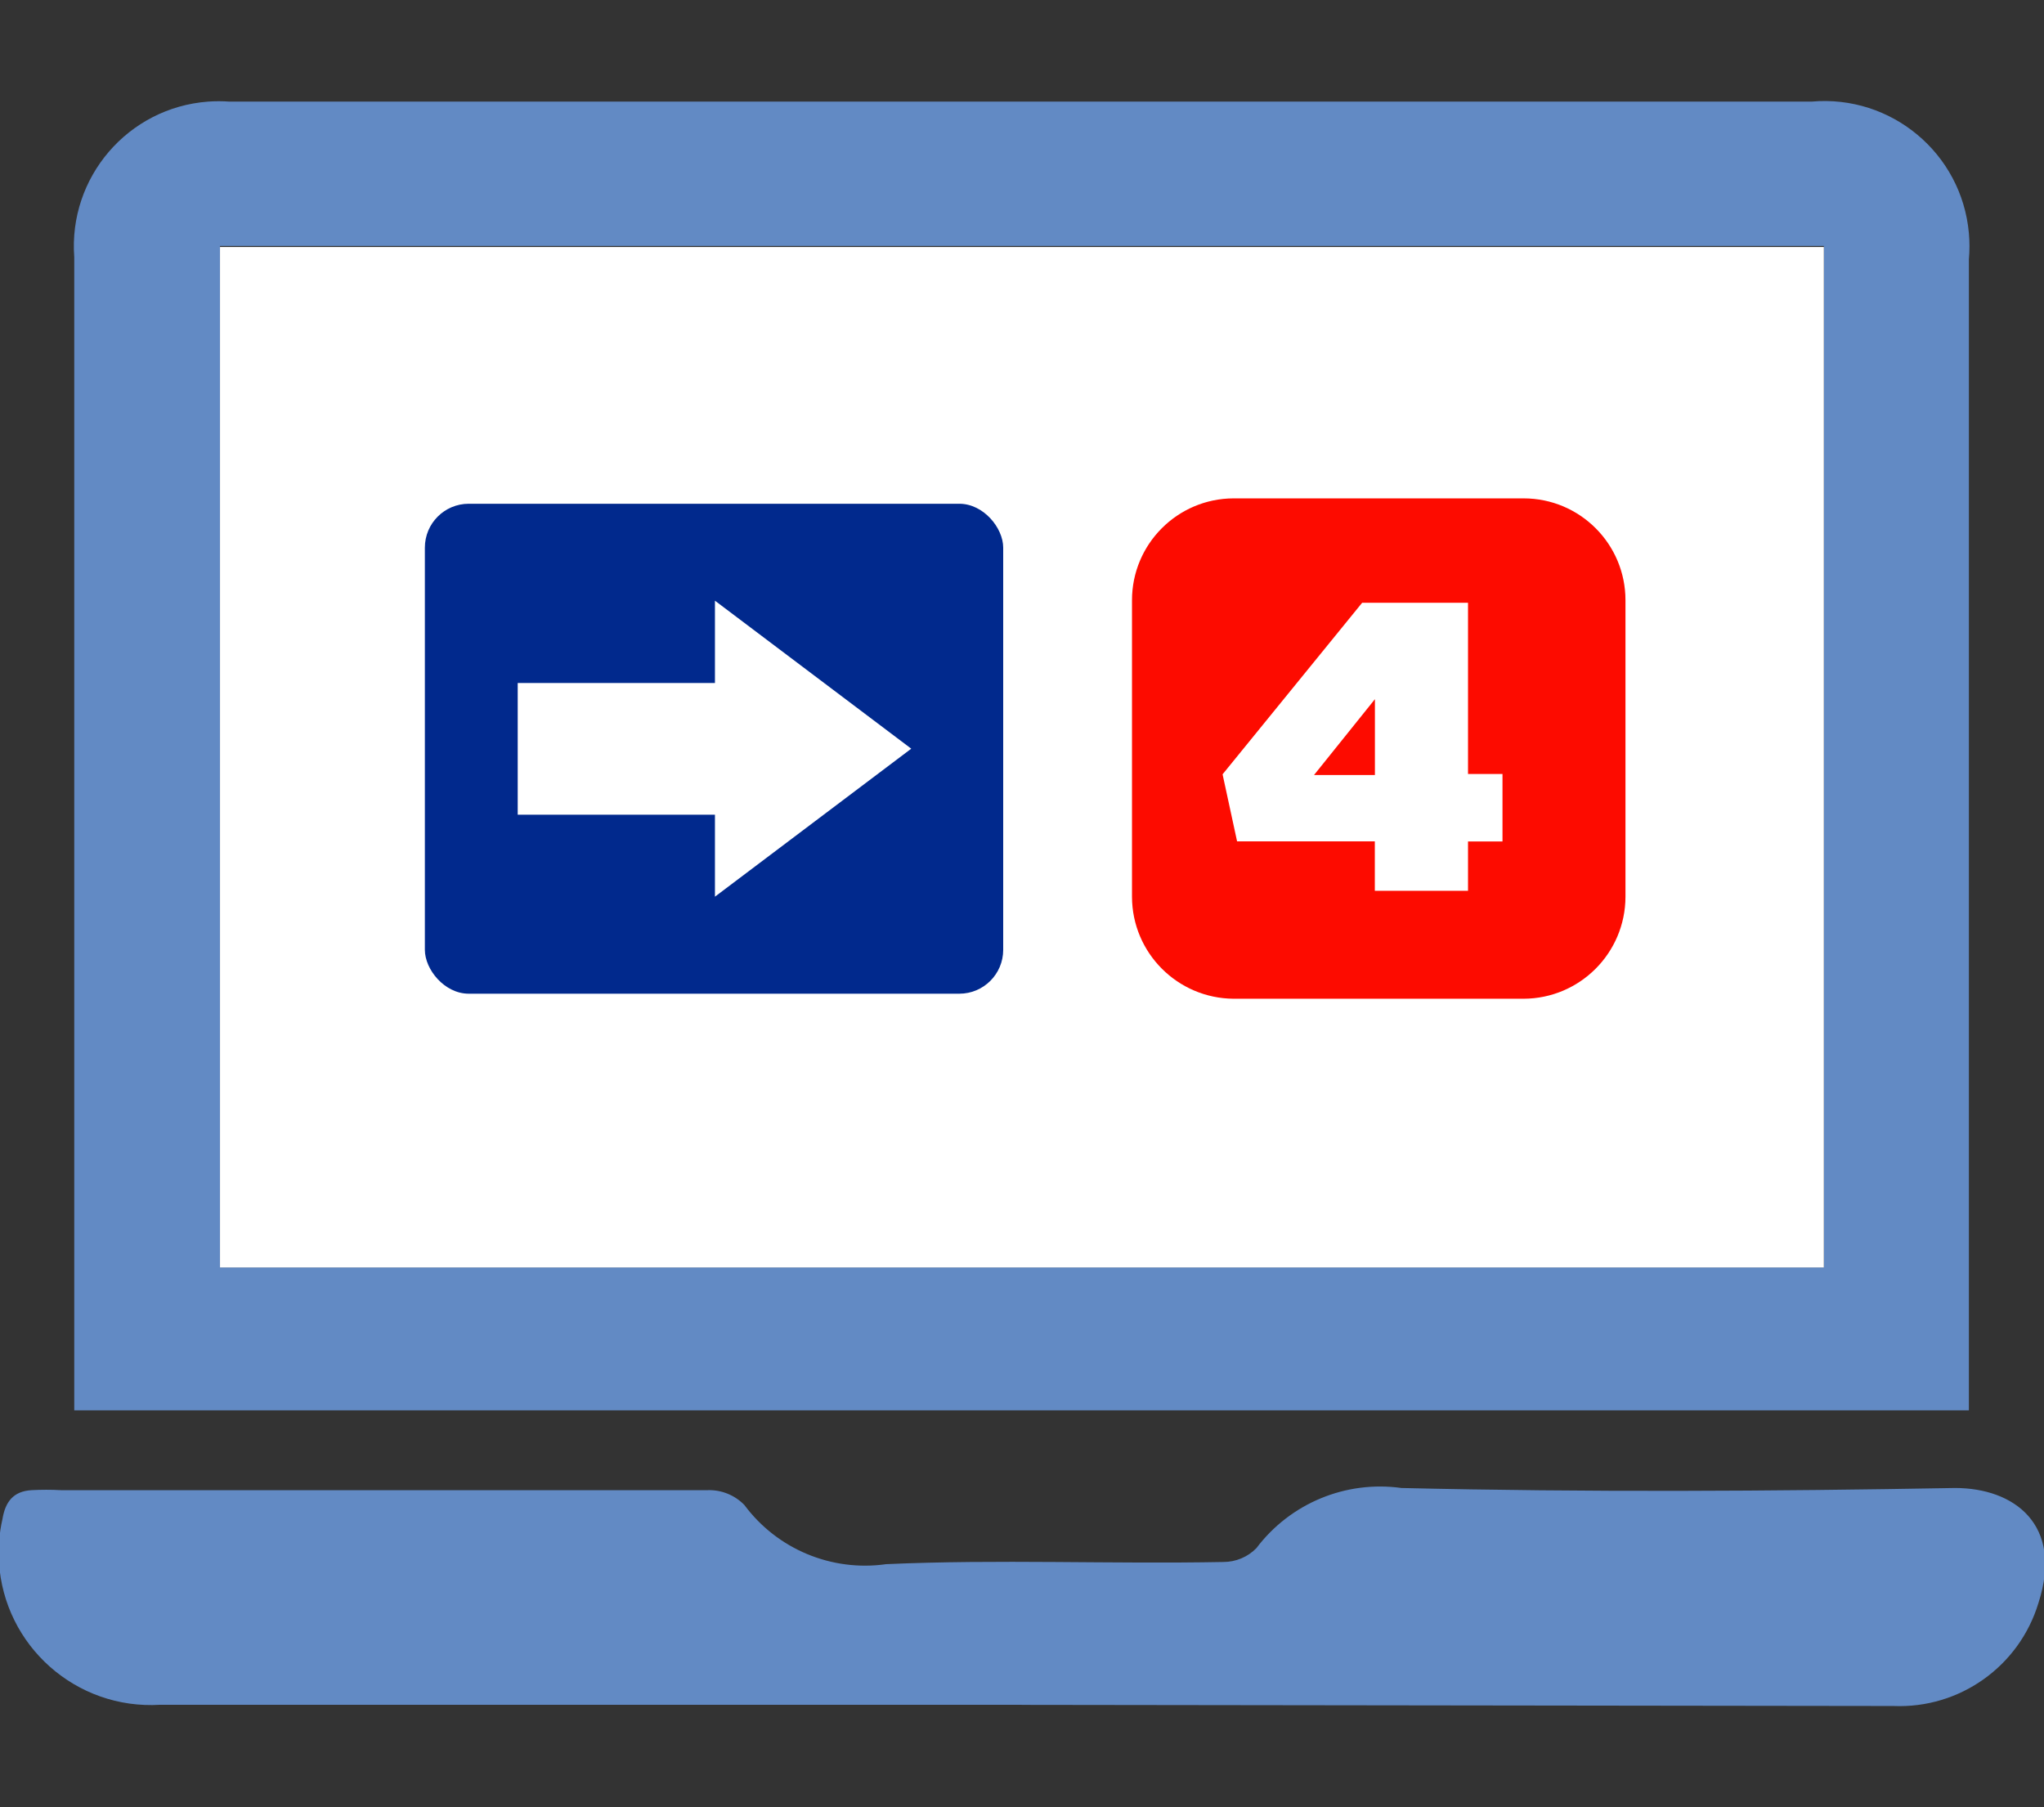
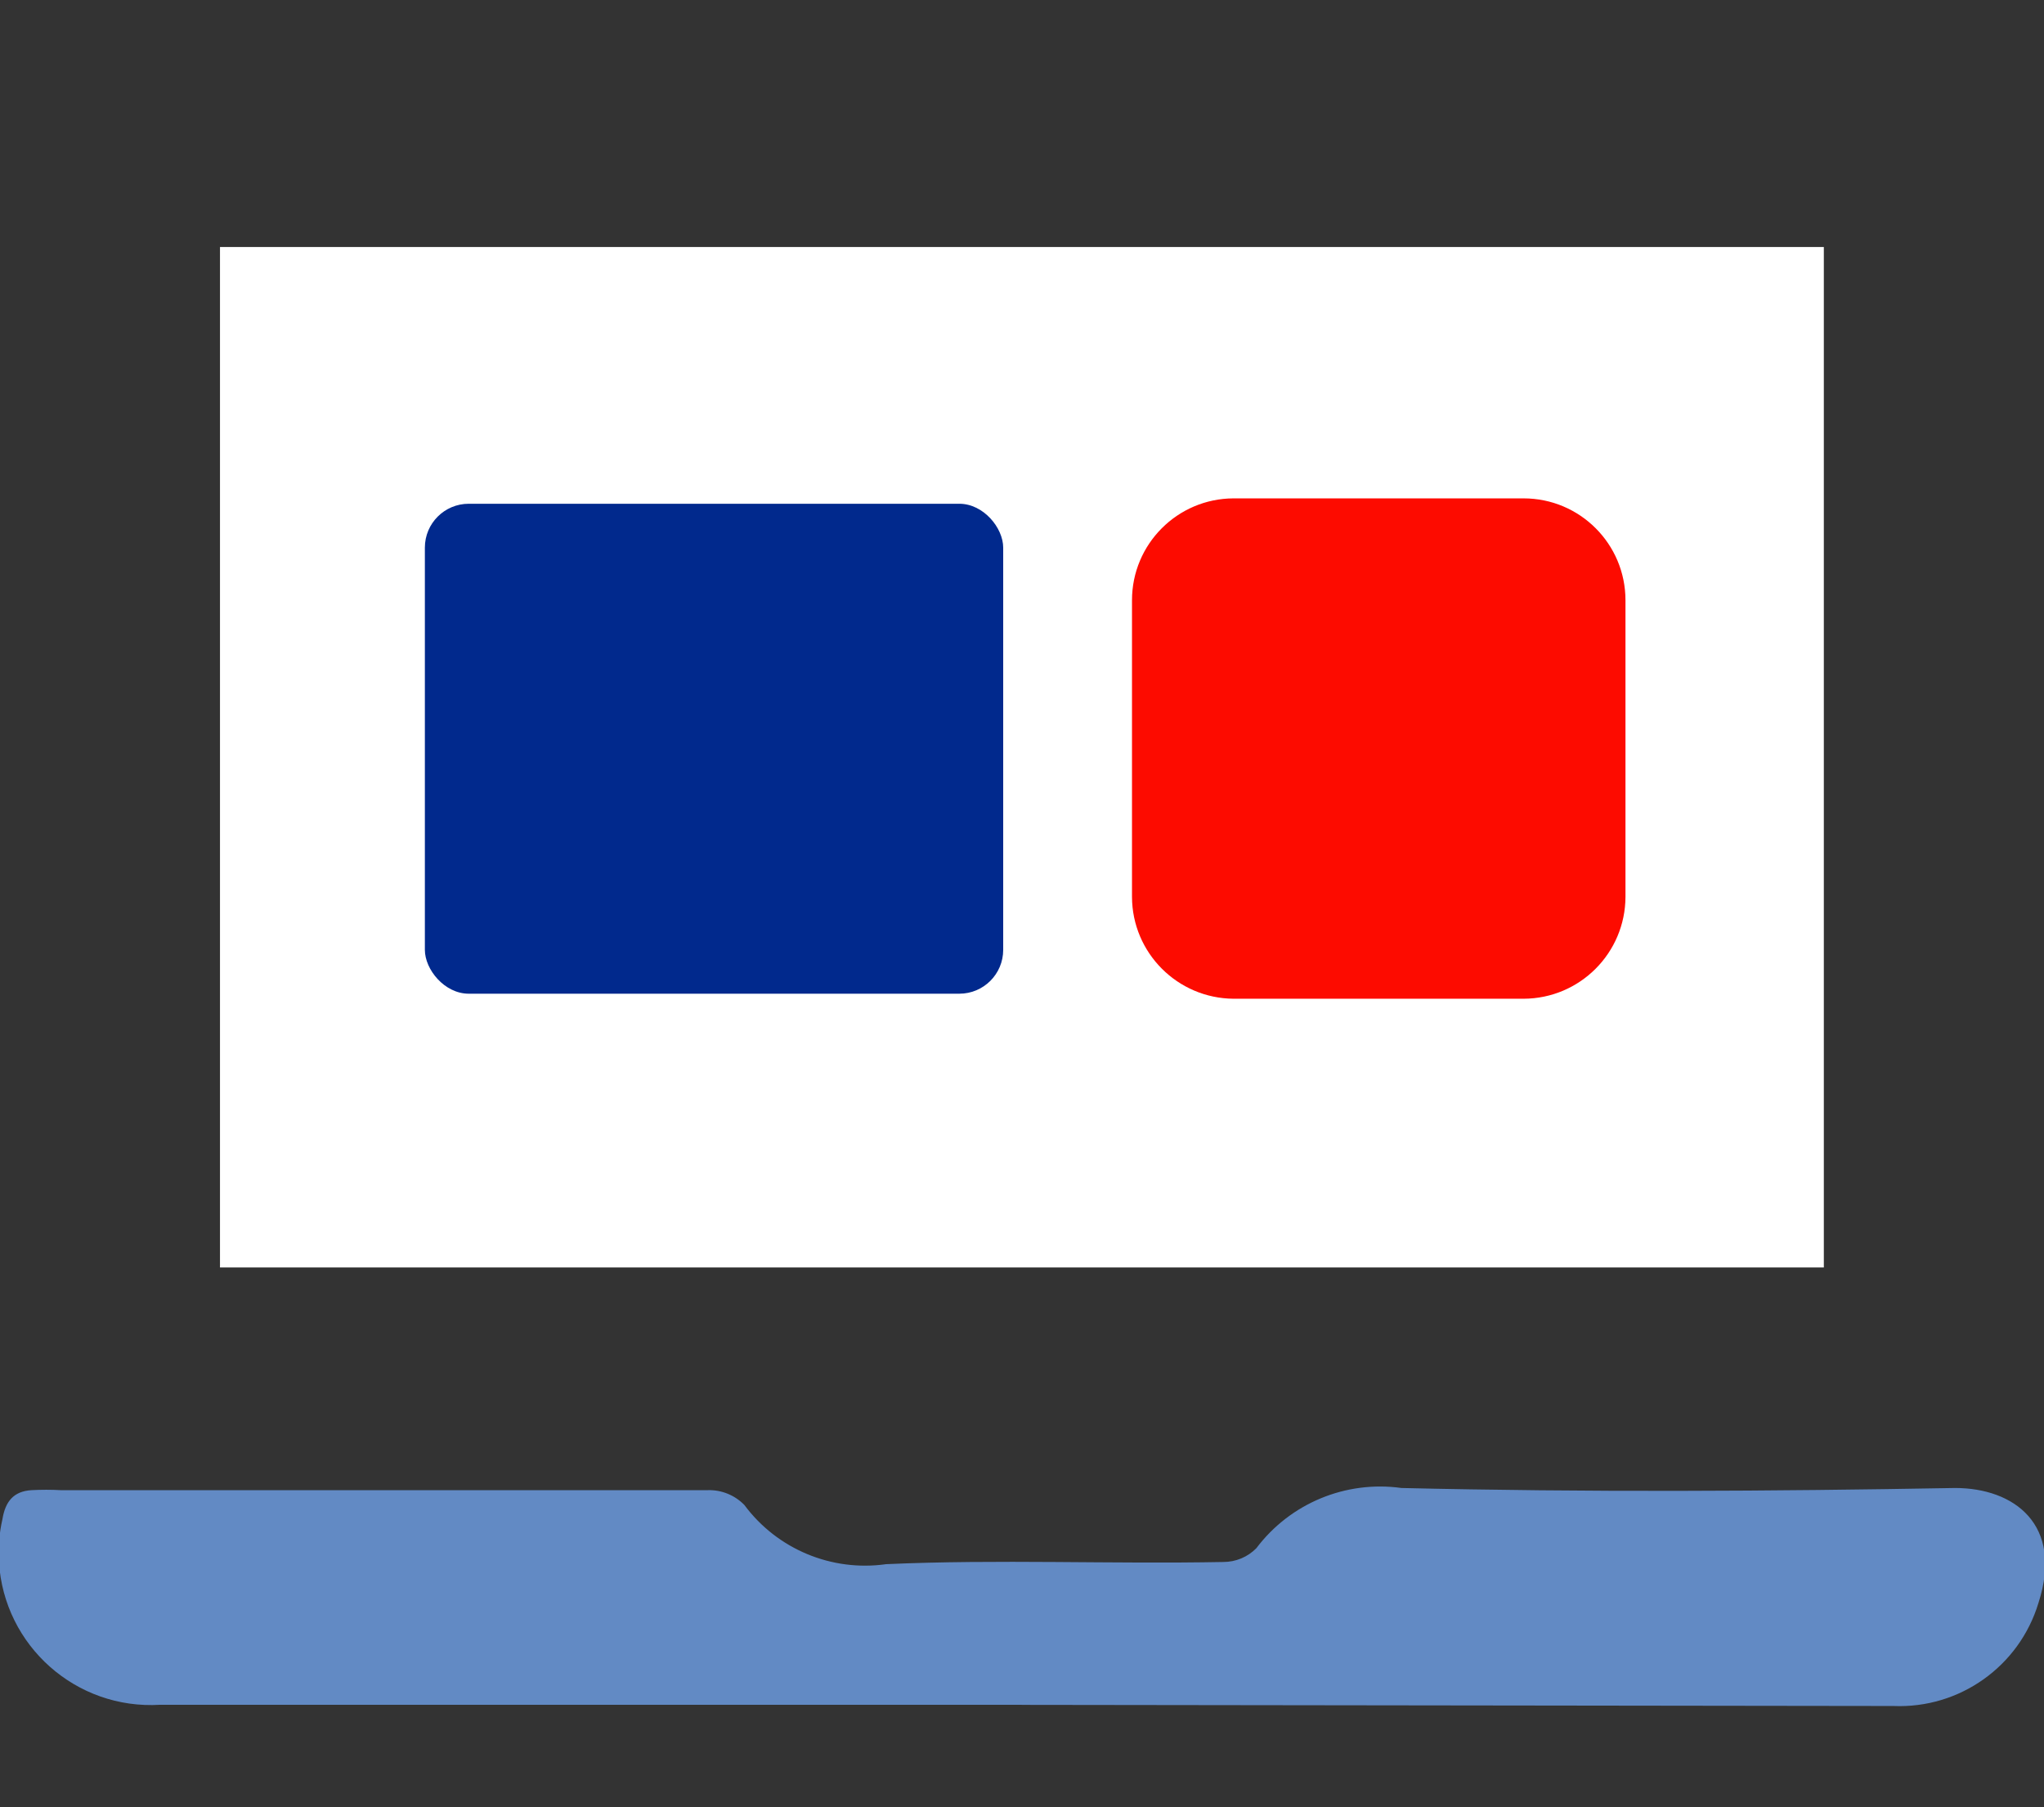
<svg xmlns="http://www.w3.org/2000/svg" id="Layer_1" viewBox="0 0 235.35 208.06">
  <rect x="0" y="0" width="235.35" height="208.06" fill="#333333" stroke="none" />
  <defs>
    <style>.cls-1{fill:#fd0b00;}.cls-2{fill:#01298d;}.cls-3{fill:#fff;}.cls-4{fill:#628ac4;}</style>
  </defs>
-   <path class="cls-4" d="m8.55,162.38V29.61c-.69-9.2,6.2-17.22,15.4-17.91.82-.06,1.65-.06,2.47,0h182.16c9.19-.82,17.3,5.96,18.12,15.14.09,1,.09,2.01,0,3.02v132.52H8.55ZM210,28.32H25.33v117.61h184.67V28.32Z" />
  <path class="cls-4" d="m117.65,196.28H18.44c-9.67.59-17.98-6.78-18.56-16.44-.1-1.65.03-3.32.4-4.93.33-2,1.25-3.21,3.34-3.34,1.13-.06,2.26-.06,3.38,0,24.83,0,49.67,0,74.53,0,1.57-.04,3.08.58,4.18,1.71,3.78,5.09,10.05,7.7,16.32,6.81,12.9-.58,25.89,0,38.83-.25,1.43,0,2.8-.57,3.8-1.59,3.9-5.17,10.29-7.82,16.7-6.93,21.25.5,42.5.38,63.75,0,6.76,0,12.53,4.18,9.6,13.24-2.21,7.3-9.08,12.18-16.7,11.86l-100.37-.13Z" />
  <path class="cls-3" d="m210,28.44v117.49H25.33V28.44h184.67Z" />
  <rect class="cls-2" x="48.92" y="58" width="66.59" height="56.41" rx="5.05" ry="5.05" />
-   <path class="cls-3" d="m104.91,86.19l-22.59-17.03v9.48h-22.71v15.16h22.71v9.44l22.59-17.03Z" />
  <rect class="cls-1" x="128.5" y="55.37" width="60.67" height="61.67" rx="13.74" ry="13.74" />
  <path class="cls-3" d="m175.43,57.38c6.48,0,11.73,5.25,11.73,11.73v34.15c-.02,6.47-5.26,11.71-11.73,11.73h-33.4c-6.45-.05-11.67-5.28-11.69-11.73v-34.15c0-6.46,5.23-11.71,11.69-11.73h33.4m0-4.18h-33.4c-8.7.02-15.74,7.08-15.74,15.78v34.15c0,8.7,7.04,15.76,15.74,15.78h33.4c8.72,0,15.78-7.07,15.78-15.78v-34.03c0-8.72-7.07-15.78-15.78-15.78v-.13Z" />
-   <path class="cls-3" d="m158.31,96.87h-15.87l-1.67-7.72,16.07-19.75h12.19v19.71h3.97v7.77h-3.97v5.68h-10.73v-5.68Zm0-7.64v-8.73l-7.01,8.73h7.01Z" />
</svg>